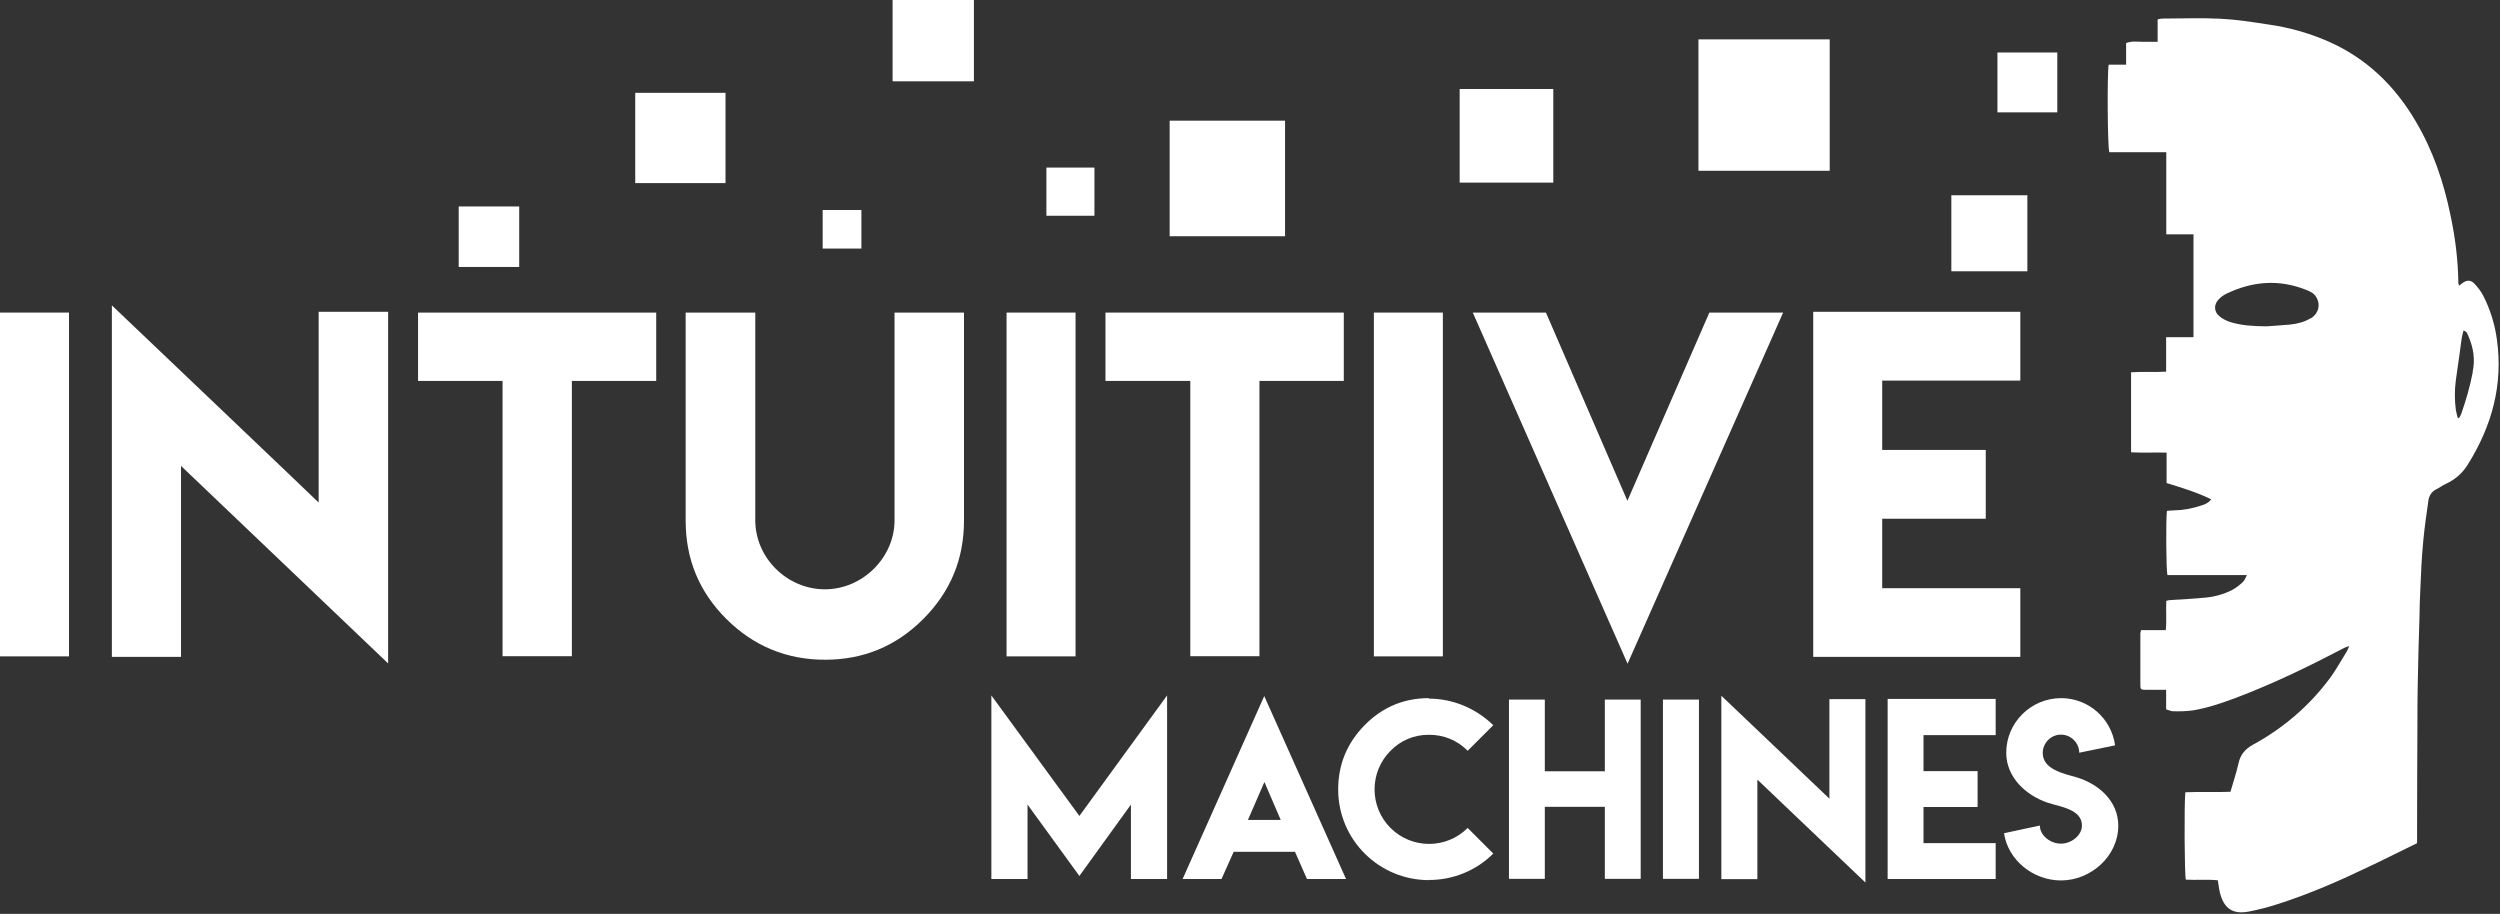
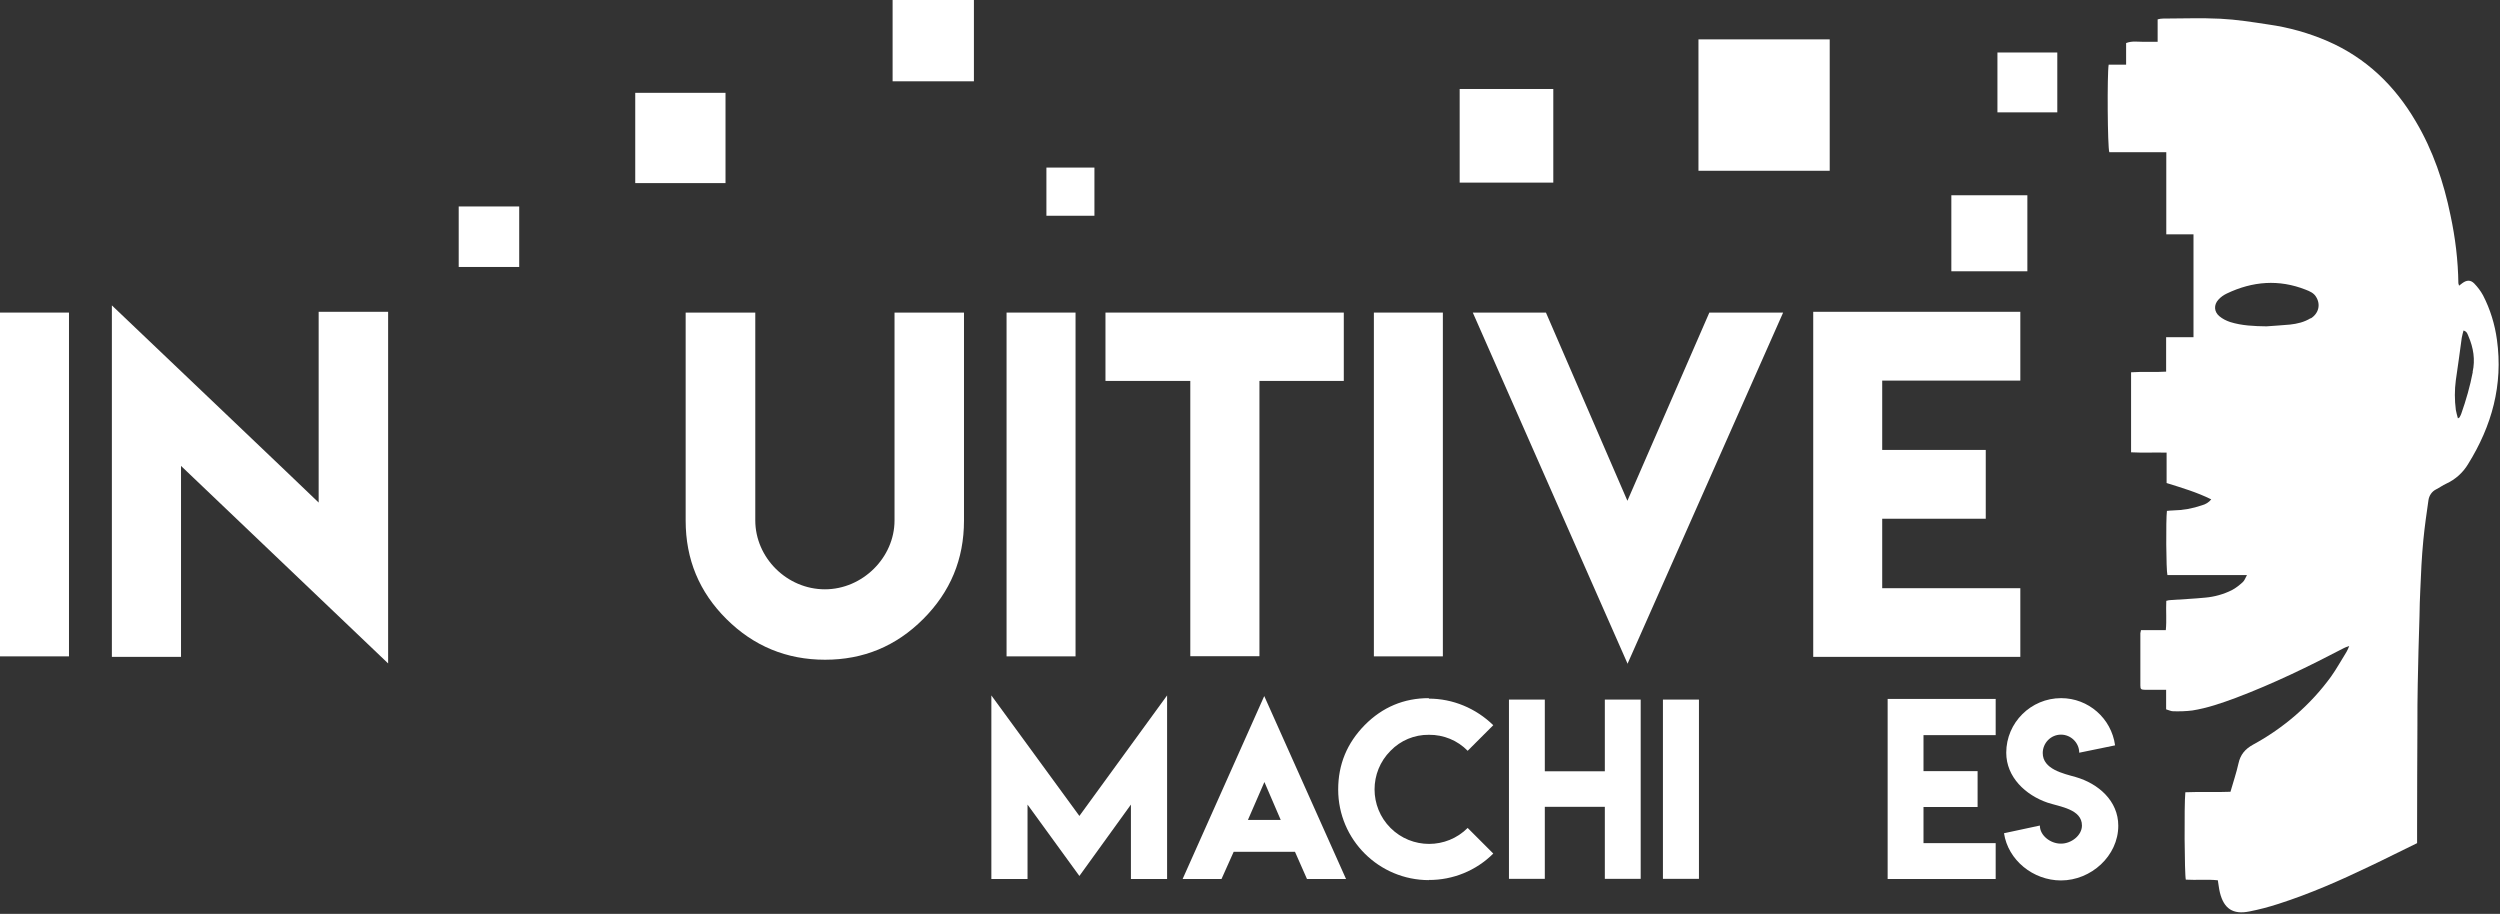
<svg xmlns="http://www.w3.org/2000/svg" version="1.2" viewBox="0 0 1562 571" width="1562" height="571">
  <rect x="0" y="0" width="1562" height="571" fill="#333333" stroke="none" />
  <defs />
  <title>intuitive-svg</title>
  <style>
        .s0 { fill: #fff}
    </style>
  <path id="Layer" fill-rule="evenodd" class="s0" d="m1542.1 289.9c-3.2 5.4-8 9.7-13.7 12.3-2.2 1-4.2 2.5-6.4 3.6-2.6 1.3-4.3 3.9-4.7 6.7-1.2 8.3-2.4 16.7-3.2 25-1 10.4-1.5 20.7-1.9 31.1-0.3 5.5-0.4 11-0.5 16.4-0.4 14.3-0.9 28.4-1.1 42.7-0.2 8.5-0.2 17.1-0.2 25.6-0.1 21.4-0.2 42.5-0.2 63.9v9.6c-10 4.8-19.7 9.8-29.7 14.5-18.5 8.9-37.2 17.1-56.8 23.4q-9.2 3-18.4 4.8c-10.1 2-15.8-1.7-18.3-11.8-0.6-2.4-0.8-4.8-1.3-7.7-6.7-0.7-13.3 0-20-0.4-0.8-2.9-1.1-46.6-0.3-54.6 9.3-0.4 18.7 0.1 28.2-0.3 1.7-6 3.7-11.8 5-17.7 1.2-5.5 4.1-9 9.2-11.8 19.1-10.4 35.8-24.8 48.6-42.4 3.5-4.9 6.5-10.4 9.7-15.5 0.7-1.1 1.2-2.5 1.7-3.7-1.6 0.6-2.4 0.8-3.3 1.3-22 11.5-44.2 22.3-67.5 31.1-8.9 3.3-17.8 6.4-27.2 7.9-3.9 0.5-7.9 0.6-12 0.5-1.3 0-2.7-0.7-4.4-1.2v-12.2c-2.3 0-10.7 0-13 0-2.7-0.1-3.1-0.3-3.1-2.8 0-10.8 0-21.8 0-32.6 0.1-0.6 0.4-1.9 0.4-1.9h15.5c0.6-6.1 0-12.1 0.3-18.3 1-0.3 2-0.5 3-0.5 7.1-0.5 14.2-0.8 21.3-1.5 5.8-0.5 11.5-2.1 16.7-4.7 2.5-1.3 4.7-3.1 6.8-5 1.1-1 1.6-2.6 2.6-4.4h-49.7c-0.8-2.9-1-34.6-0.3-40.1 1.4-0.1 2.7-0.3 4.1-0.3 6-0.1 12-1.2 17.8-3.2 2.2-0.6 4.3-1.8 5.8-3.7-9.1-4.5-18.3-7.2-27.9-10.2v-19c-7.6-0.2-14.8 0.2-22.2-0.2v-50c7.1-0.5 14.3 0.1 21.9-0.4v-21.5h17.1v-64.3h-17v-51.3h-35.6c-1.1-3-1.4-48.8-0.4-54.7h10.9v-13.5c3.6-1.4 6.9-0.8 10-0.8 3.1 0 6.1 0 9.7 0v-14c1.1-0.3 2.2-0.5 3.3-0.5 12 0 23.9-0.5 35.9 0.1 10.1 0.5 20.1 2.1 30 3.6 12.8 1.8 25.2 5.3 37 10.4 24.1 10.5 42 27.8 55.1 50.2 10.8 18.2 17.5 38.1 21.7 58.7 3 14 4.7 28.1 4.9 42.4 0.2 0.5 0.4 1.5 0.4 1.5l2.1-1.6c2.7-2 5.1-2.1 7.4 0.2q3.3 3.4 5.5 7.4c4.5 8.7 7.4 18.2 8.7 27.8 3.9 28.2-3.2 53.8-18 77.6zm-98.4-90.9c5-3.1 6.4-8.7 3.4-13.5-1.4-2.4-3.9-3.5-6.5-4.5-16.7-6.6-33.2-5.3-49.3 2.4-1.9 0.9-3.8 2.2-5.3 3.9-2.9 3.2-2.7 7.5 0.7 10.3 1.9 1.6 4.3 2.8 6.7 3.6 7.3 2.3 15.1 2.6 22.7 2.7 4.8-0.4 9.7-0.6 14.7-1.1 4.5-0.5 8.9-1.5 12.9-4zm101.2 33.4c1.7-7.7 0.5-15.1-2.6-22.3-0.6-1.3-0.8-2.9-3.1-3.6-0.4 1.5-0.8 3-1.1 4.6-1.2 8.9-2.4 17.7-3.7 26.5-0.8 6-0.8 12.3 0 18.5 0.3 1.7 0.8 3.4 1.3 5.3 0.7-0.5 1.1-0.5 1.1-0.8 0.4-0.7 0.7-1.3 1-2.1 3-8.5 5.5-17.2 7.2-26.1z" />
  <path id="Layer" class="s0" d="m0 195.3h43.1v214.8h-43.1z" />
  <path id="Layer" class="s0" d="m199.1 314v-119.2h43.4v219.7l-129.4-123.4v119.3h-43.2v-219.6c0 0 129.4 123.2 129.2 123.2z" />
-   <path id="Layer" class="s0" d="m410 195.3v42.7h-52.7v172h-43.3v-172h-52.8v-42.7c0 0 148.9 0 148.8 0z" />
  <path id="Layer" class="s0" d="m558.9 325.2v-129.9h43.4v130c0 24.1-8.5 44.5-25.5 61.5-17 17-37.4 25.4-61.3 25.4-24 0-44.6-8.5-61.6-25.4-17-16.9-25.5-37.3-25.5-61.5v-130h43.5v129.8c0 23.4 19.8 43.1 43.5 43.1 23.6 0 43.5-19.9 43.5-43z" />
  <path id="Layer" class="s0" d="m628.9 195.3h43.1v214.8h-43.1z" />
  <path id="Layer" class="s0" d="m839.6 195.3v42.7h-52.7v172h-43.2v-172h-53v-42.7z" />
  <path id="Layer" class="s0" d="m858.4 195.3h43.1v214.8h-43.1z" />
  <path id="Layer" class="s0" d="m1017 414.9l-96.8-219.6h45.7l50.9 117.6 51.2-117.6h46.1l-97.3 219.6z" />
  <path id="Layer" class="s0" d="m1262.3 194.8v43h-86.3v43.3h64.7v43h-64.7v43.4h86.3v42.9h-129.4v-215.6z" />
  <path id="Layer" class="s0" d="m674.4 509.8l54.8-75.3v114.7h-22.6v-46.5l-32.2 44.6-32.4-44.6v46.5h-22.6v-114.7z" />
  <path id="Layer" fill-rule="evenodd" class="s0" d="m789.9 434.9l51.1 114.3h-24.4l-7.5-17h-38.3l-7.6 17h-24.3zm10.3 77.4l-10.2-23.7-10.3 23.7z" />
  <path id="Layer" class="s0" d="m892.8 549.9c-31.2 0-56.7-25.2-56.7-56.6 0-15.7 5.5-29 16.6-40.3 11.1-11.2 24.5-16.8 40-16.8v0.3c15 0 29.4 6 40.3 16.6l-16 16c-6.3-6.5-15.1-10.1-24.2-10-9.1-0.1-17.7 3.5-24 10-13.3 13.3-13.3 34.9 0 48.2 13.3 13.3 34.9 13.3 48.2 0l16 16c-10.7 10.7-25.3 16.6-40.3 16.5z" />
  <path id="Layer" class="s0" d="m965.2 437.1v44.8h37.5v-44.8h22.4v112h-22.4v-45h-37.5v45h-22.4v-112z" />
  <path id="Layer" class="s0" d="m1039 437.1h22.5v112h-22.5z" />
-   <path id="Layer" class="s0" d="m1143 499v-62.2h22.5v114.6l-67.5-64.3v62.2h-22.5v-114.6z" />
  <path id="Layer" class="s0" d="m1246.9 436.8v22.5h-45.1v22.5h33.8v22.4h-33.8v22.6h45.1v22.4h-67.5v-112.5h67.6z" />
  <path id="Layer" class="s0" d="m1287.8 527.1c6.3 0 13-5.1 13-11.3 0-10.2-13.6-11.7-21.5-14.3-13.7-4.7-25.8-15.9-25.8-31.2 0-18.8 15.4-34.1 34.3-34.1 17 0 31.4 12.6 33.7 29.5l-22.4 4.6c0-6.2-5.2-11.3-11.4-11.3-6.3 0-11.4 5.2-11.4 11.5 0 10.1 12.8 12.8 20.6 15 14.2 4.1 26.6 14.9 26.6 30.4 0 18.9-17 34.2-35.8 34.2-17.4 0-33.1-12.7-35.6-29.5l22.4-4.8c0 6.3 6.7 11.3 13 11.3z" />
  <path id="Layer" class="s0" d="m286.6 129h37.8v37.8h-37.8z" />
  <path id="Layer" class="s0" d="m653.8 104.7h30v30.1h-30z" />
-   <path id="Layer" class="s0" d="m514 131.2h24.2v24.1h-24.2z" />
  <path id="Layer" class="s0" d="m396.9 58h56.4v56.4h-56.4z" />
  <path id="Layer" class="s0" d="m557.7 0h50.8v50.8h-50.8z" />
  <path id="Layer" class="s0" d="m912 55.6h58.5v58.5h-58.5z" />
-   <path id="Layer" class="s0" d="m730.8 75.4h72.1v72.2h-72.1z" />
+   <path id="Layer" class="s0" d="m730.8 75.4h72.1h-72.1z" />
  <path id="Layer" class="s0" d="m1061.2 24.6h82v82.1h-82z" />
  <path id="Layer" class="s0" d="m1248 32.8h37.4v37.4h-37.4z" />
  <path id="Layer" class="s0" d="m1219.2 122h47.5v47.5h-47.5z" />
</svg>